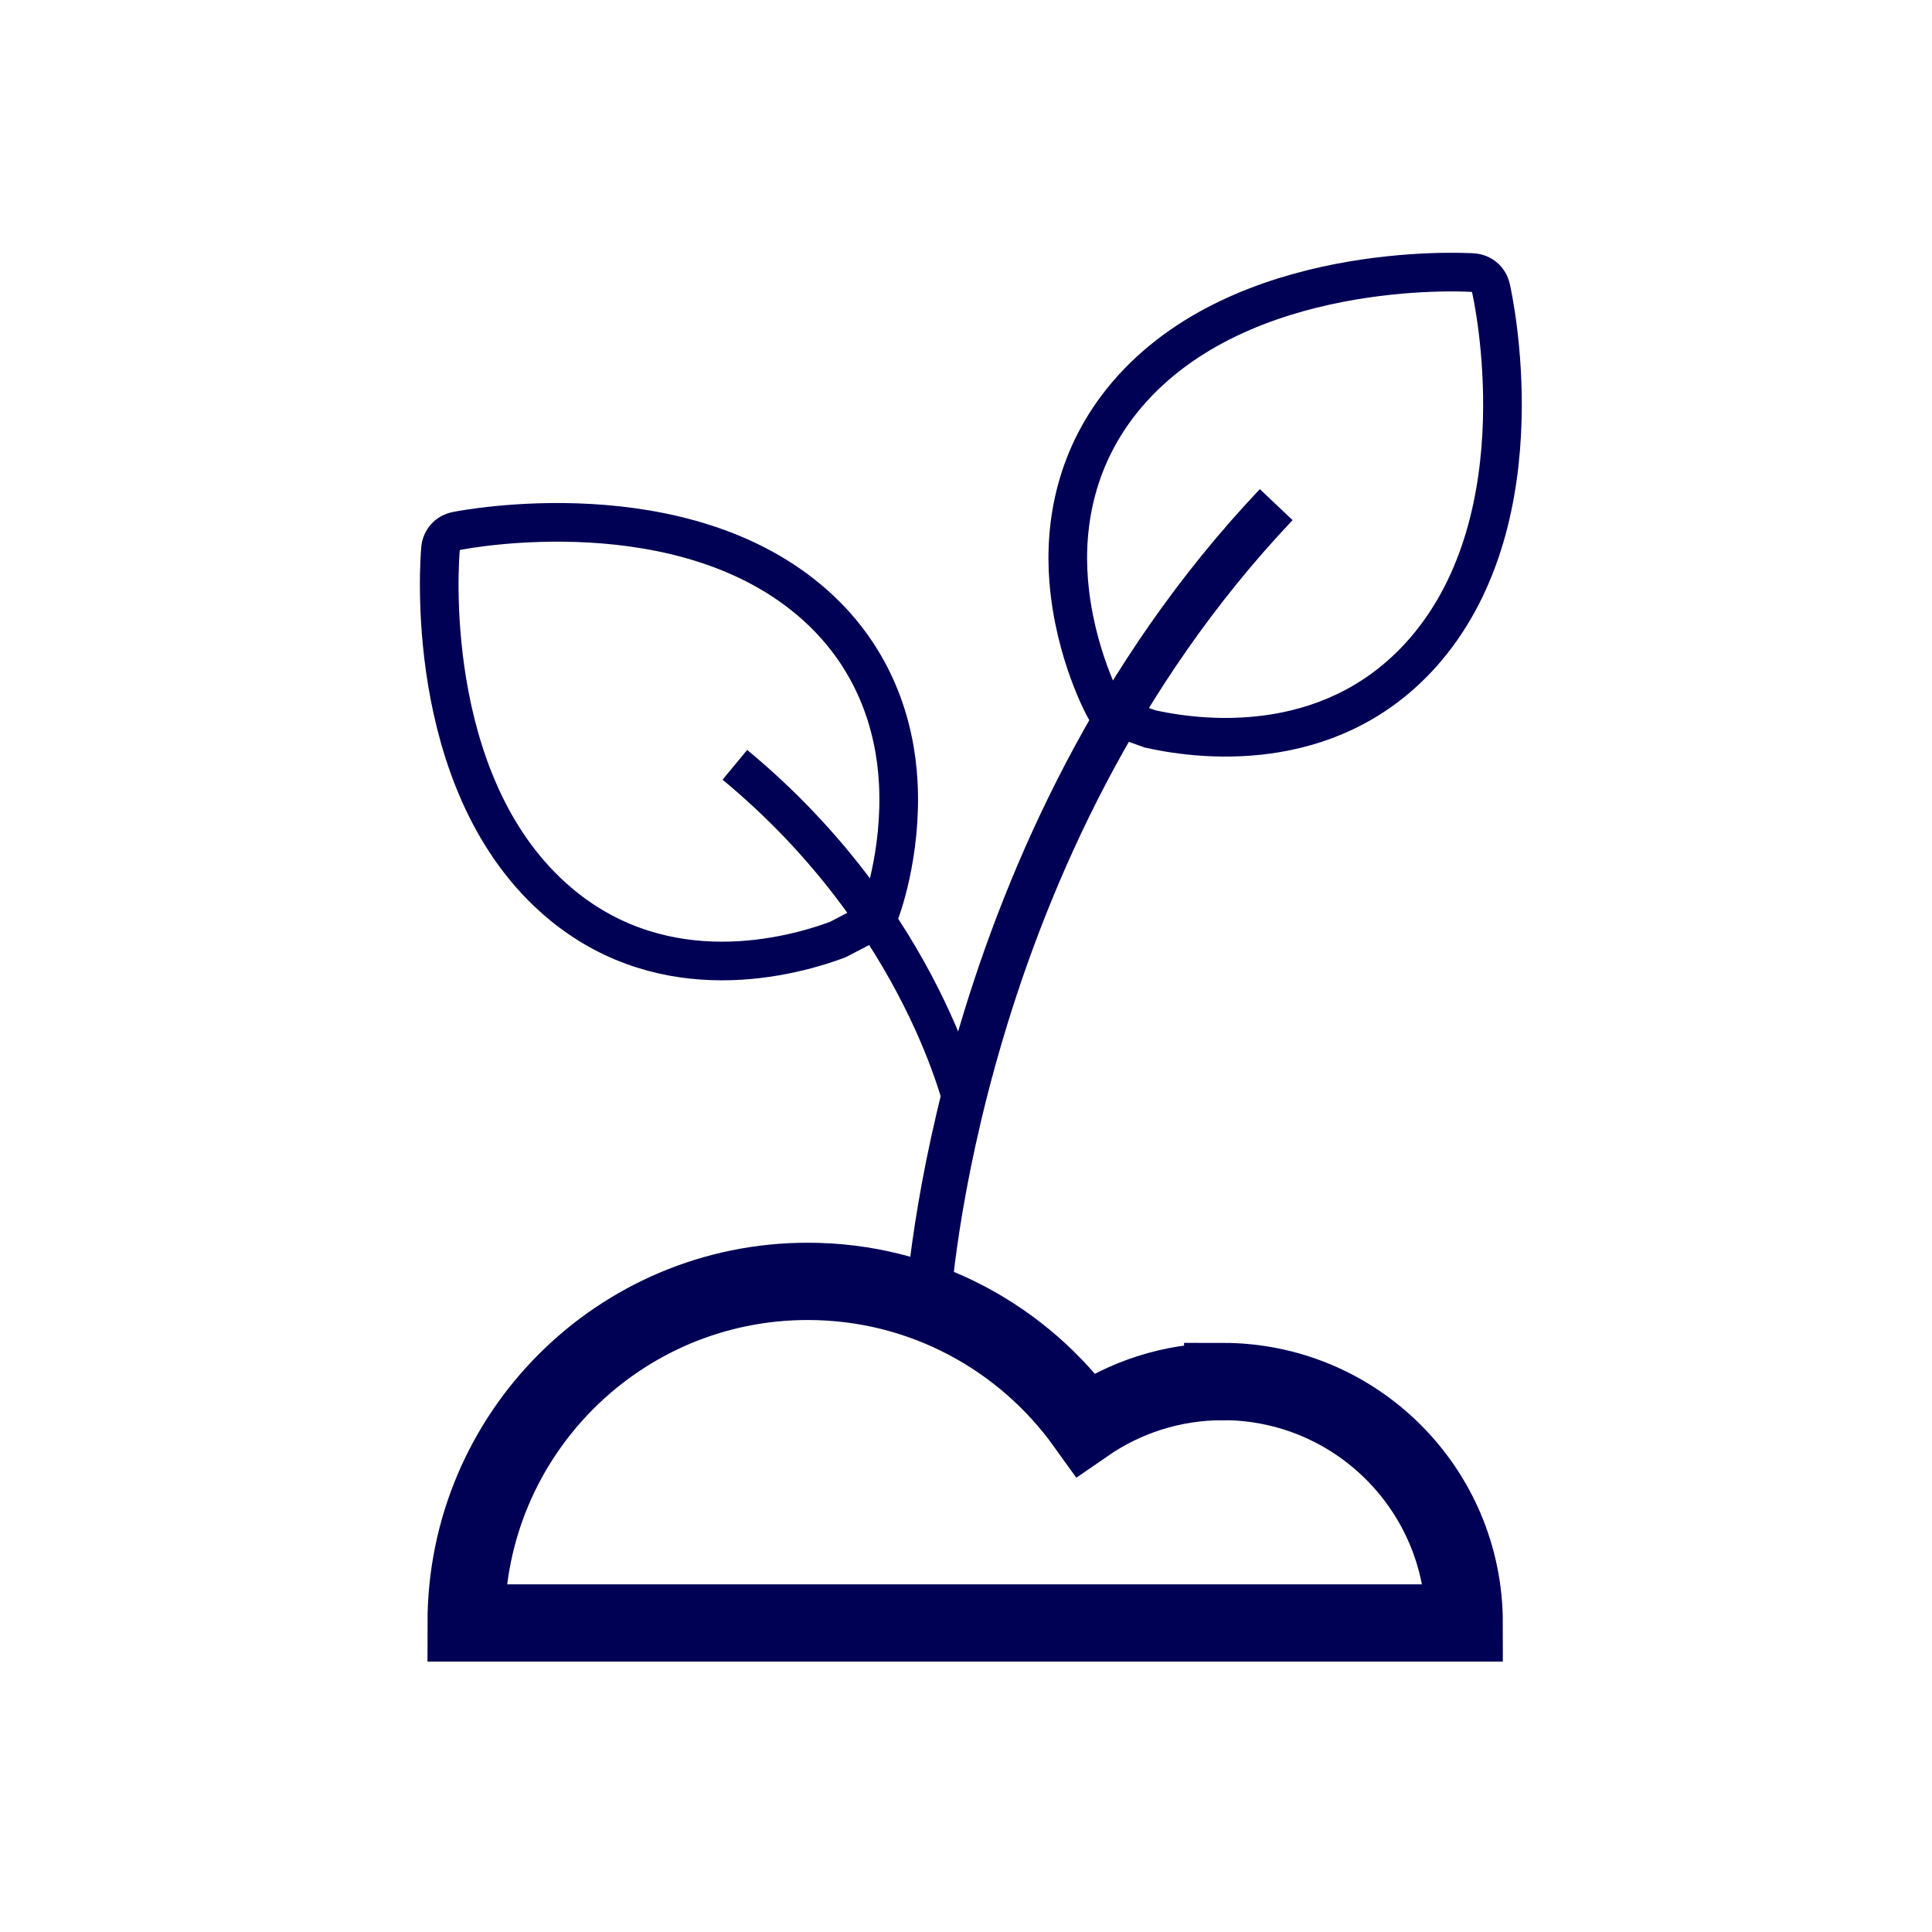
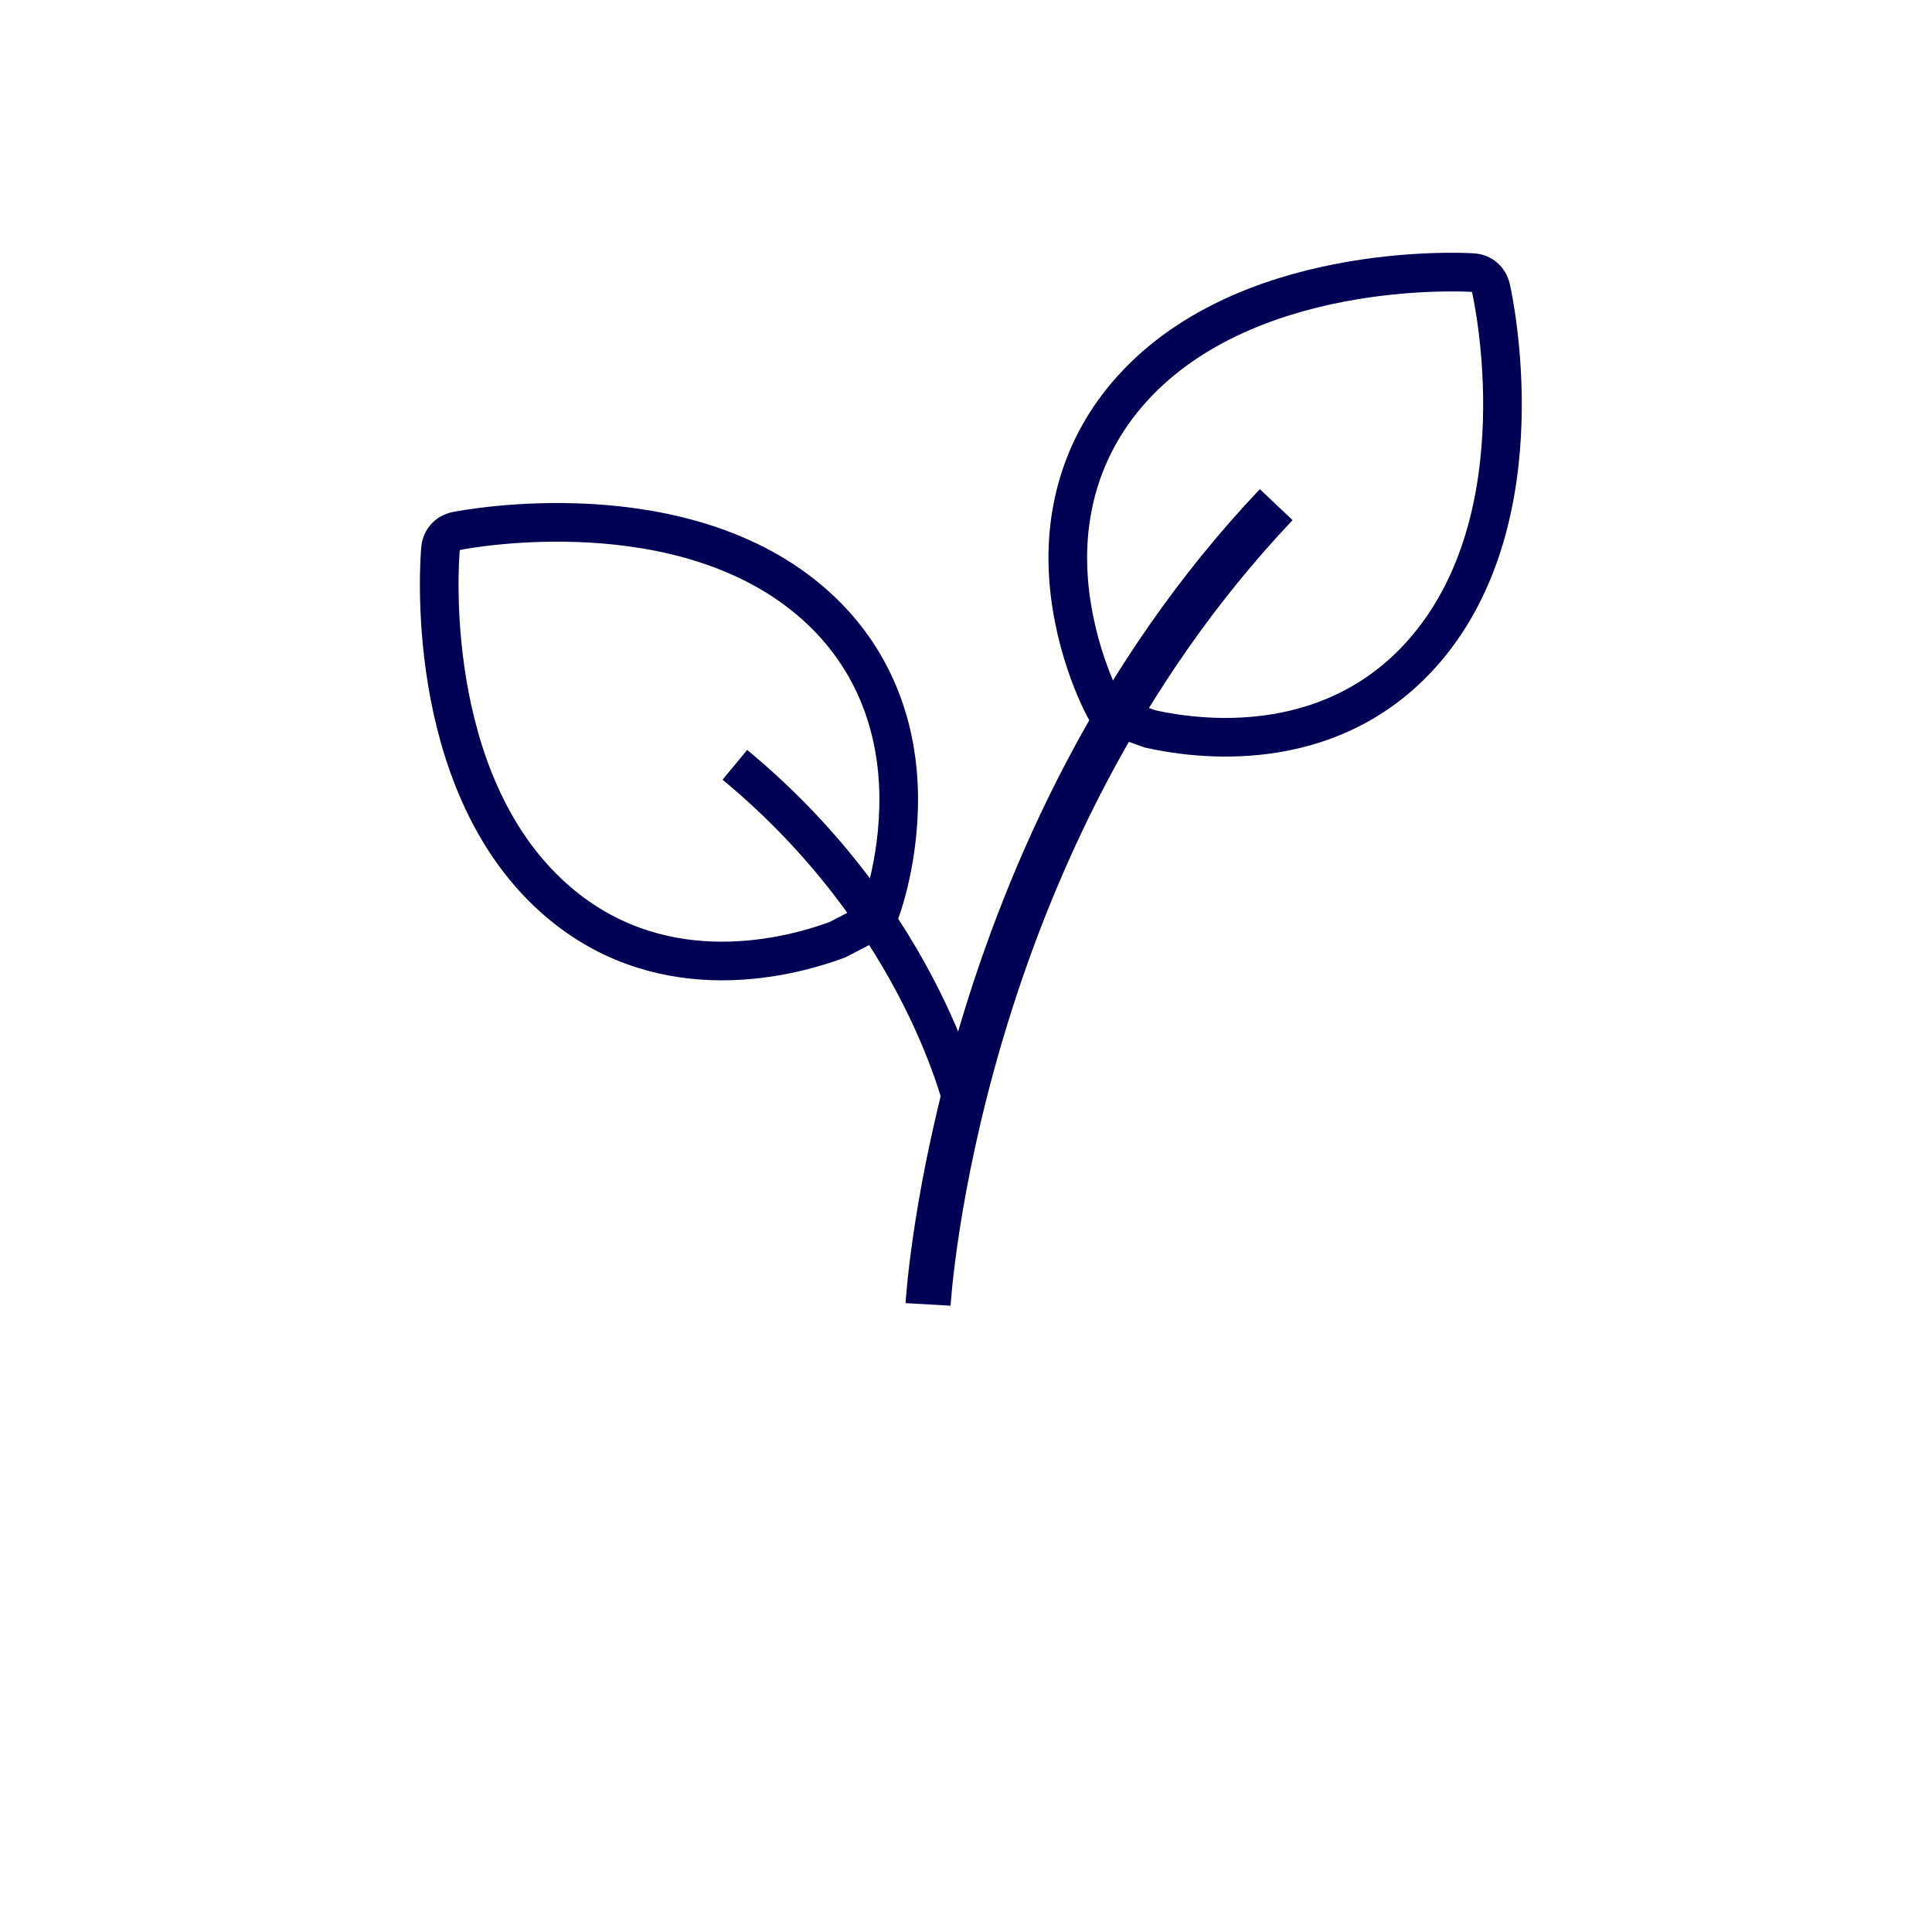
<svg xmlns="http://www.w3.org/2000/svg" id="Wachstum_Perspektiven" data-name="Wachstum &amp;amp; Perspektiven" viewBox="0 0 300 300">
  <defs>
    <style>
      .cls-1 {
        stroke-width: 12px;
      }

      .cls-1, .cls-2, .cls-3 {
        fill: none;
        stroke: #005;
        stroke-miterlimit: 10;
      }

      .cls-2 {
        stroke-width: 7px;
      }

      .cls-3 {
        stroke-width: 6px;
      }
    </style>
  </defs>
-   <path class="cls-1" d="M189.86,214.53c-7.91,0-15.24,2.46-21.29,6.64-9.63-13.43-25.36-22.2-43.14-22.2-29.3,0-53.05,23.75-53.05,53.05h154.98c0-20.71-16.79-37.5-37.5-37.5Z" />
  <path class="cls-2" d="M144.11,202.55s4.11-71.46,54.06-124.19" />
-   <path class="cls-3" d="M178.57,113.18c9.31,2.09,29.13,3.73,42.86-12.4,17.8-20.94,10.4-54.65,10.08-56.04-.32-1.39-1.41-2.32-2.84-2.41-1.43-.09-35.9-1.96-53.69,18.96-7.97,9.38-9.75,20.08-9.03,28.95.9,11.09,5.45,19.66,5.9,20.23.02.2.22.19.24.39l6.48,2.32Z" />
+   <path class="cls-3" d="M178.57,113.18c9.31,2.09,29.13,3.73,42.86-12.4,17.8-20.94,10.4-54.65,10.08-56.04-.32-1.39-1.41-2.32-2.84-2.41-1.43-.09-35.9-1.96-53.69,18.96-7.97,9.38-9.75,20.08-9.03,28.95.9,11.09,5.45,19.66,5.9,20.23.02.2.22.19.24.39Z" />
  <path class="cls-3" d="M149.8,172.53s-6.26-29.43-35.69-53.77" />
  <path class="cls-3" d="M136.17,142.74c-.01-.2.19-.21.18-.41.38-.63,3.73-9.73,3.13-20.84-.48-8.89-3.68-19.25-12.84-27.47-20.45-18.34-54.35-11.85-55.75-11.57-1.4.28-2.36,1.35-2.49,2.77-.13,1.42-2.93,35.82,17.53,54.17,15.77,14.14,35.19,9.84,44.13,6.52l6.11-3.17Z" />
</svg>